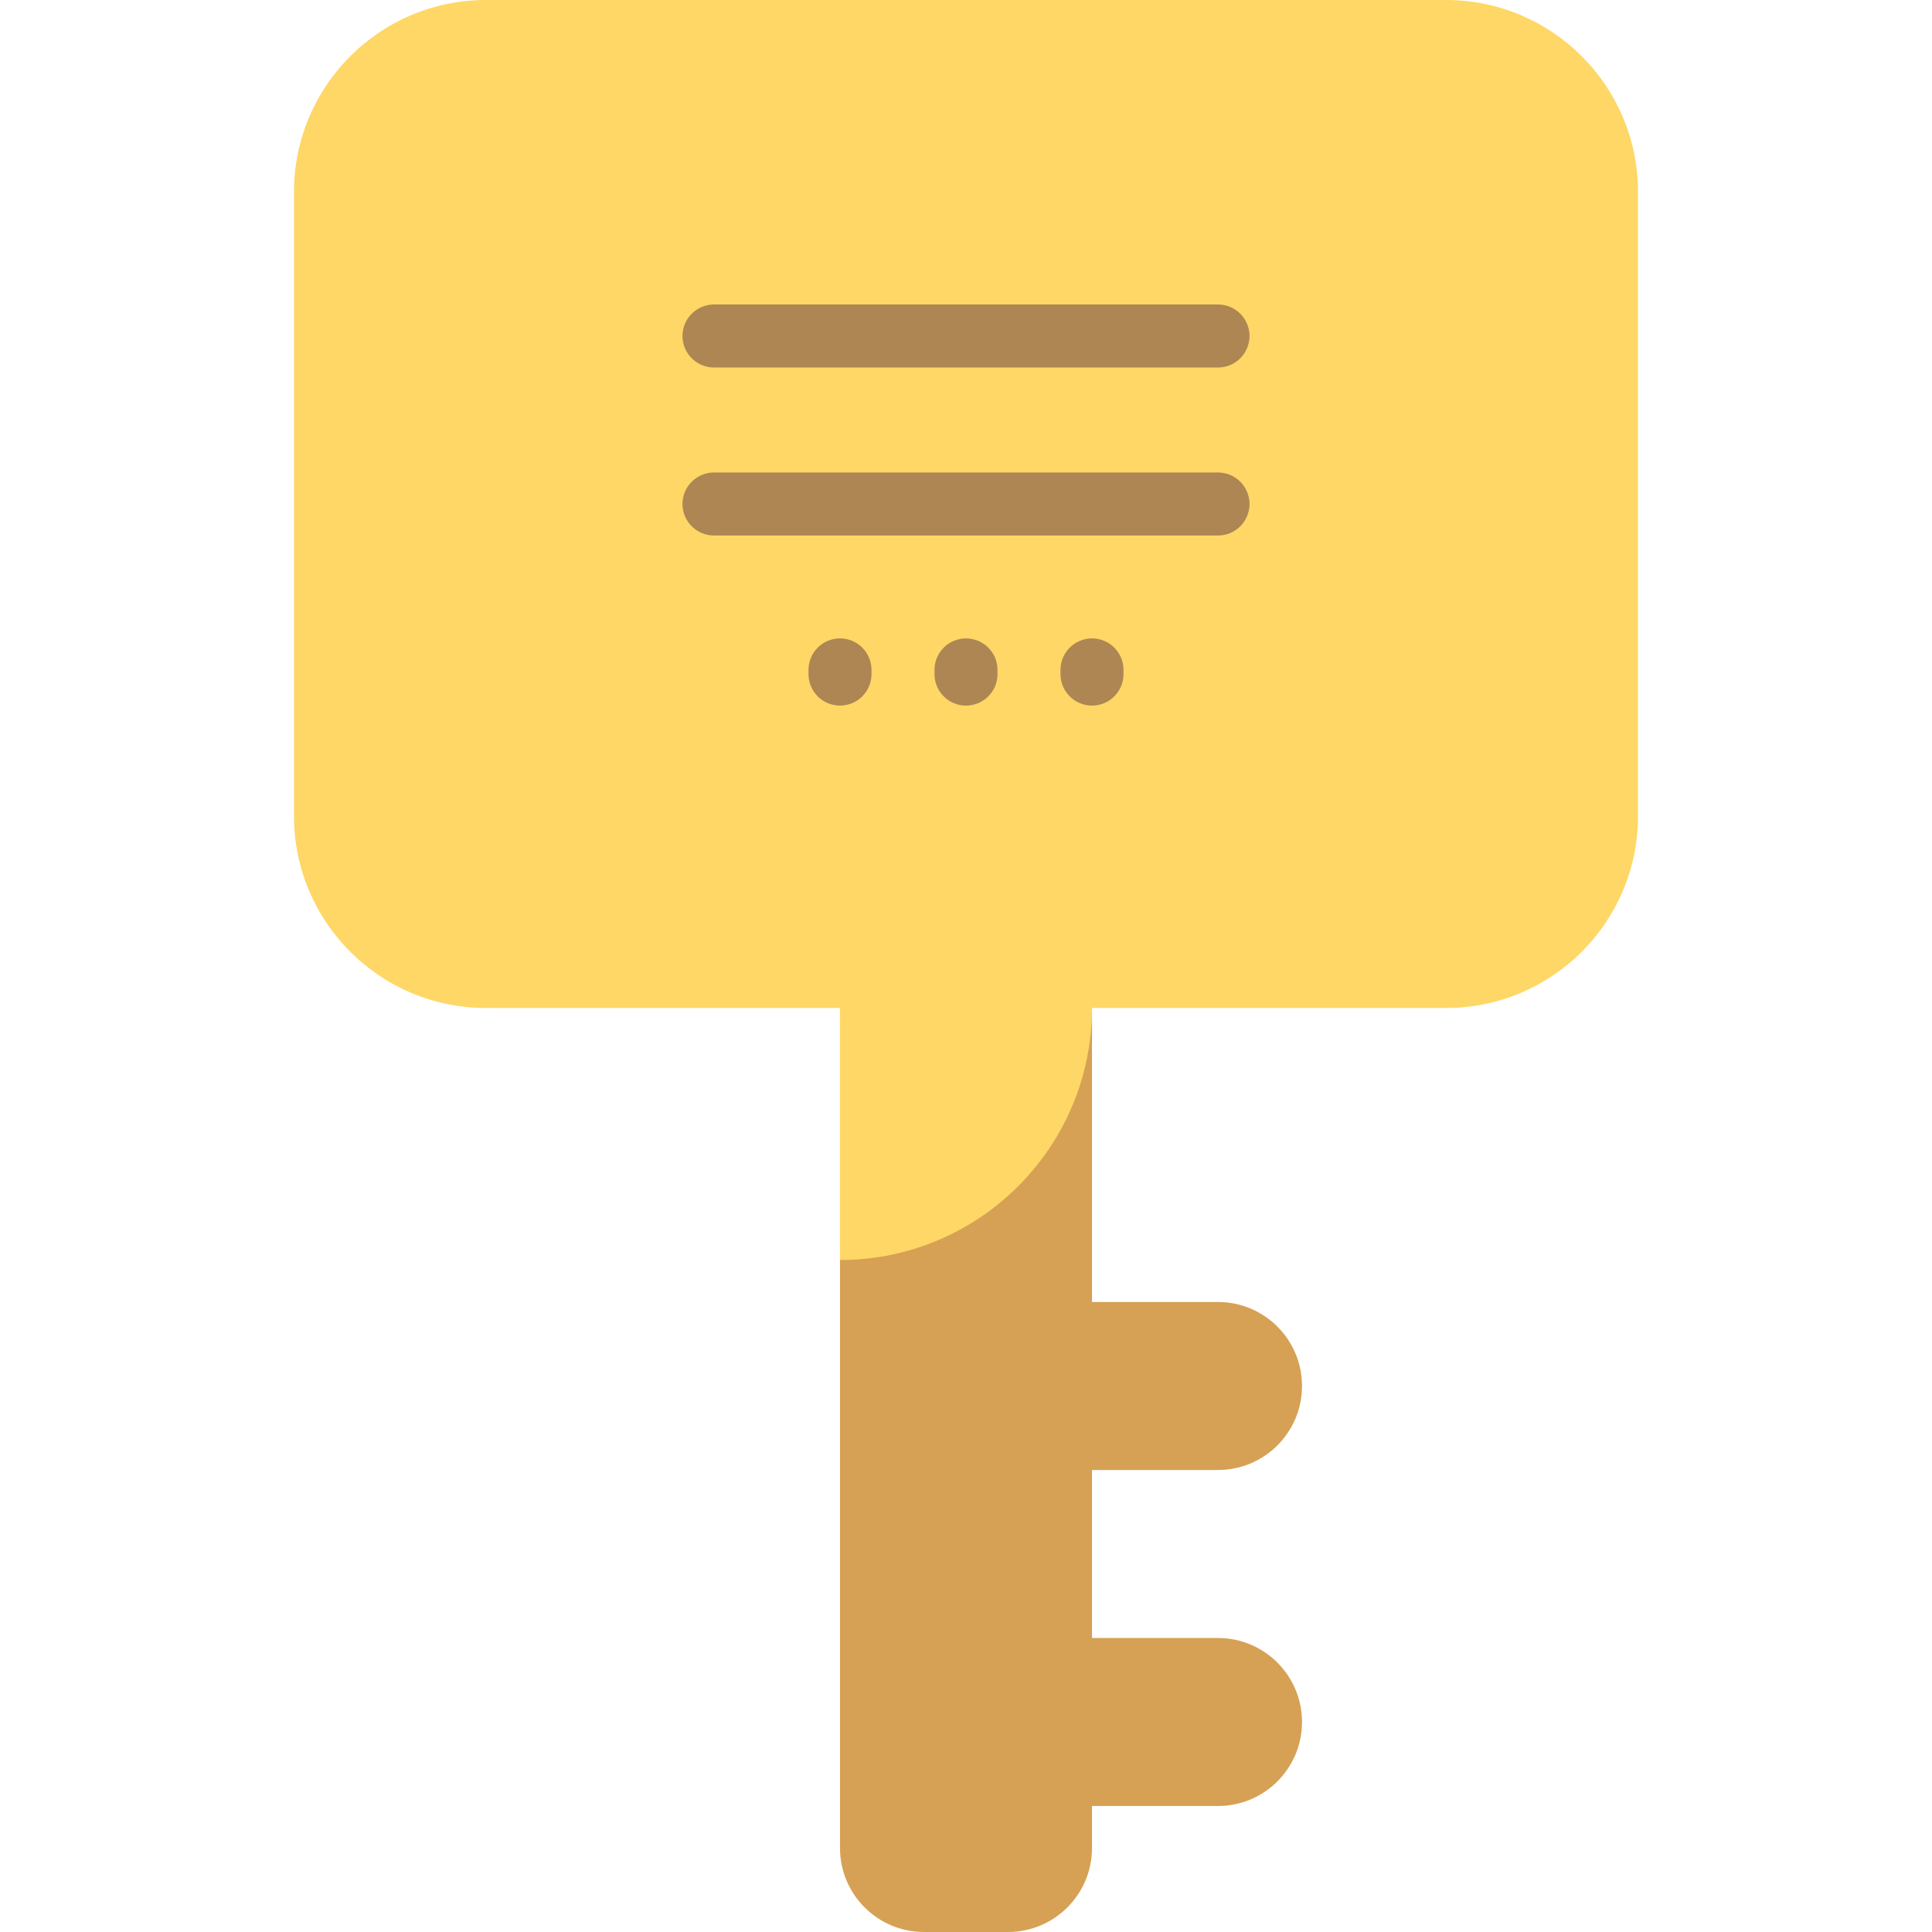
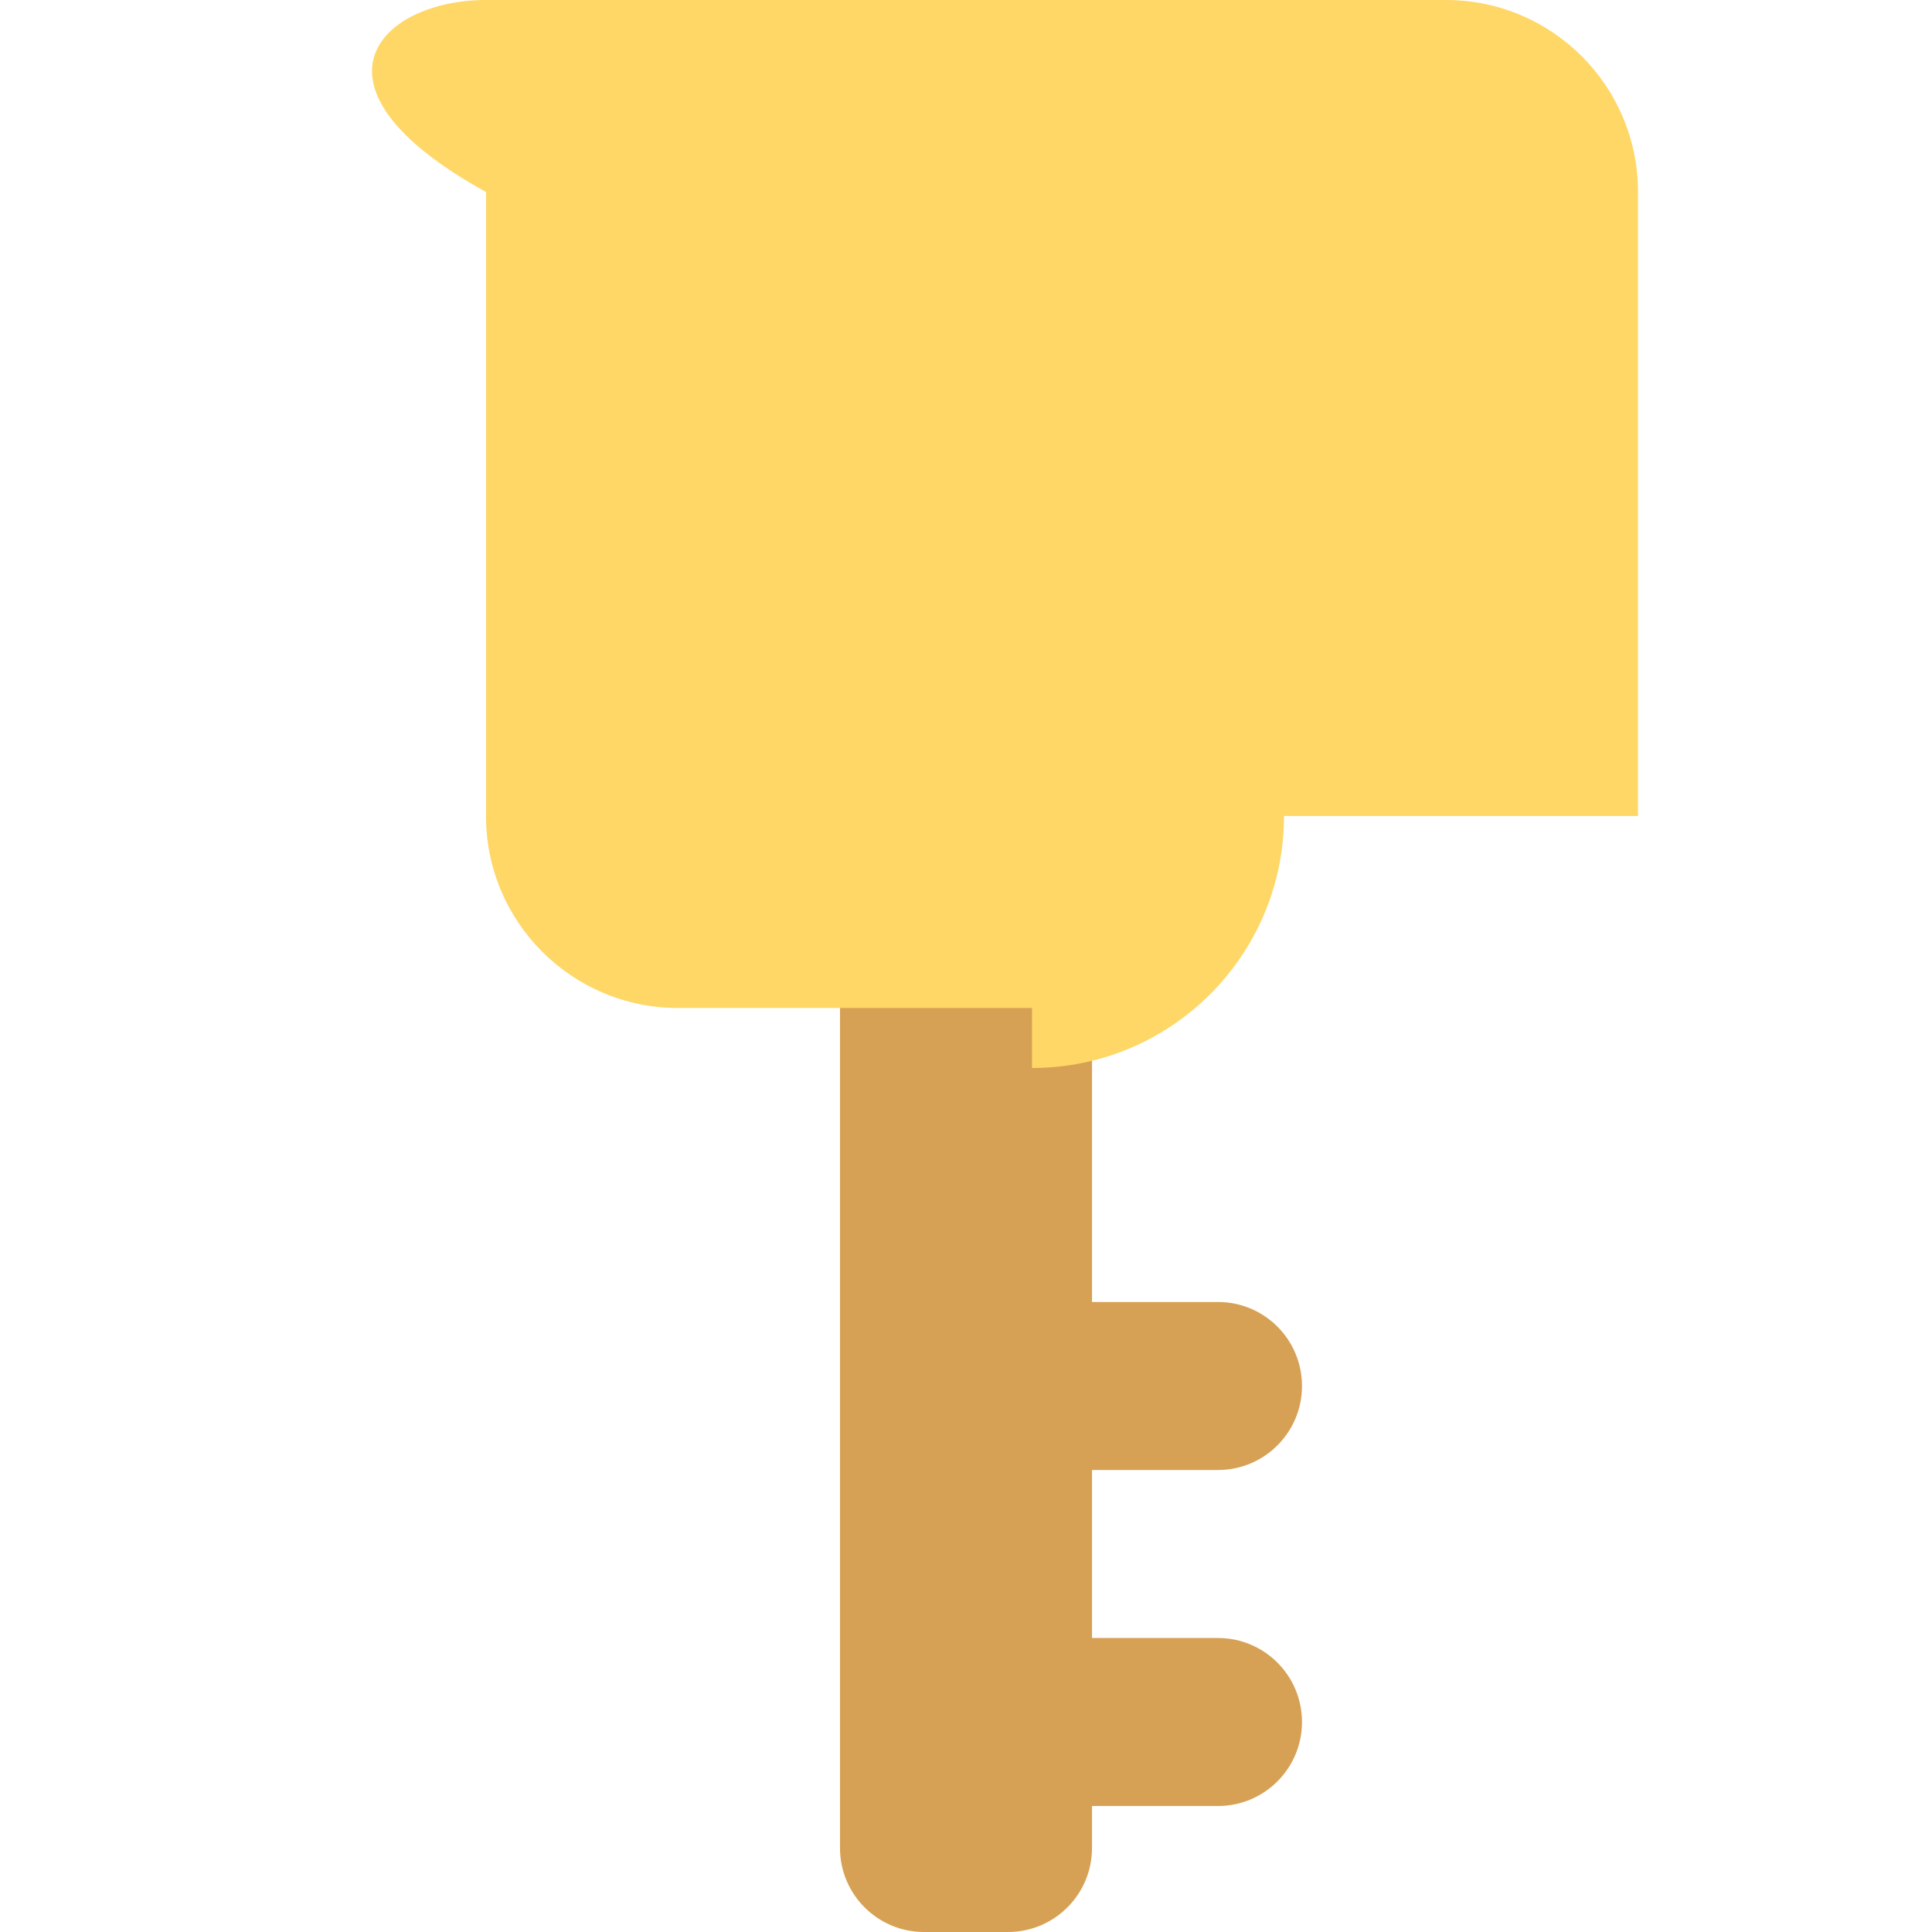
<svg xmlns="http://www.w3.org/2000/svg" height="800px" width="800px" version="1.1" id="Layer_1" viewBox="0 0 512 512" xml:space="preserve">
  <path style="fill:#D6A154;" d="M289.391,389.565v44.522h33.391c12.295,0,22.261,9.966,22.261,22.261l0,0  c0,12.295-9.966,22.261-22.261,22.261h-33.391v11.13c0,12.295-9.966,22.261-22.261,22.261H244.87  c-12.295,0-22.261-9.966-22.261-22.261v-11.13v-44.522v-44.522v-44.522V233.739h66.783v111.304h33.391  c12.295,0,22.261,9.966,22.261,22.261l0,0c0,12.295-9.966,22.261-22.261,22.261H289.391z" />
-   <path style="fill:#FED766;" d="M434.087,50.882v165.366c0,28.102-22.781,50.883-50.882,50.883h-89.043h-4.771l0,0  c0,36.883-29.9,66.783-66.783,66.783l0,0V267.13h-4.771h-89.043c-28.101,0-50.882-22.781-50.882-50.882V50.882  C77.913,22.781,100.694,0,128.795,0h254.409C411.306,0,434.087,22.781,434.087,50.882z" />
-   <path style="fill:#AD8653;" d="M230.957,177.53v1.113c0,4.61-3.738,8.348-8.348,8.348c-4.61,0-8.348-3.738-8.348-8.348v-1.113  c0-4.61,3.738-8.348,8.348-8.348C227.219,169.183,230.957,172.92,230.957,177.53z M256,169.183c-4.61,0-8.348,3.738-8.348,8.348  v1.113c0,4.61,3.738,8.348,8.348,8.348s8.348-3.738,8.348-8.348v-1.113C264.348,172.92,260.61,169.183,256,169.183z   M289.391,169.183c-4.61,0-8.348,3.738-8.348,8.348v1.113c0,4.61,3.738,8.348,8.348,8.348s8.348-3.738,8.348-8.348v-1.113  C297.739,172.92,294.002,169.183,289.391,169.183z M189.217,97.391h133.565c4.61,0,8.348-3.738,8.348-8.348  c0-4.61-3.738-8.348-8.348-8.348H189.217c-4.61,0-8.348,3.738-8.348,8.348C180.87,93.654,184.607,97.391,189.217,97.391z   M322.783,125.217H189.217c-4.61,0-8.348,3.738-8.348,8.348c0,4.61,3.738,8.348,8.348,8.348h133.565c4.61,0,8.348-3.738,8.348-8.348  C331.13,128.955,327.393,125.217,322.783,125.217z" />
+   <path style="fill:#FED766;" d="M434.087,50.882v165.366h-89.043h-4.771l0,0  c0,36.883-29.9,66.783-66.783,66.783l0,0V267.13h-4.771h-89.043c-28.101,0-50.882-22.781-50.882-50.882V50.882  C77.913,22.781,100.694,0,128.795,0h254.409C411.306,0,434.087,22.781,434.087,50.882z" />
</svg>